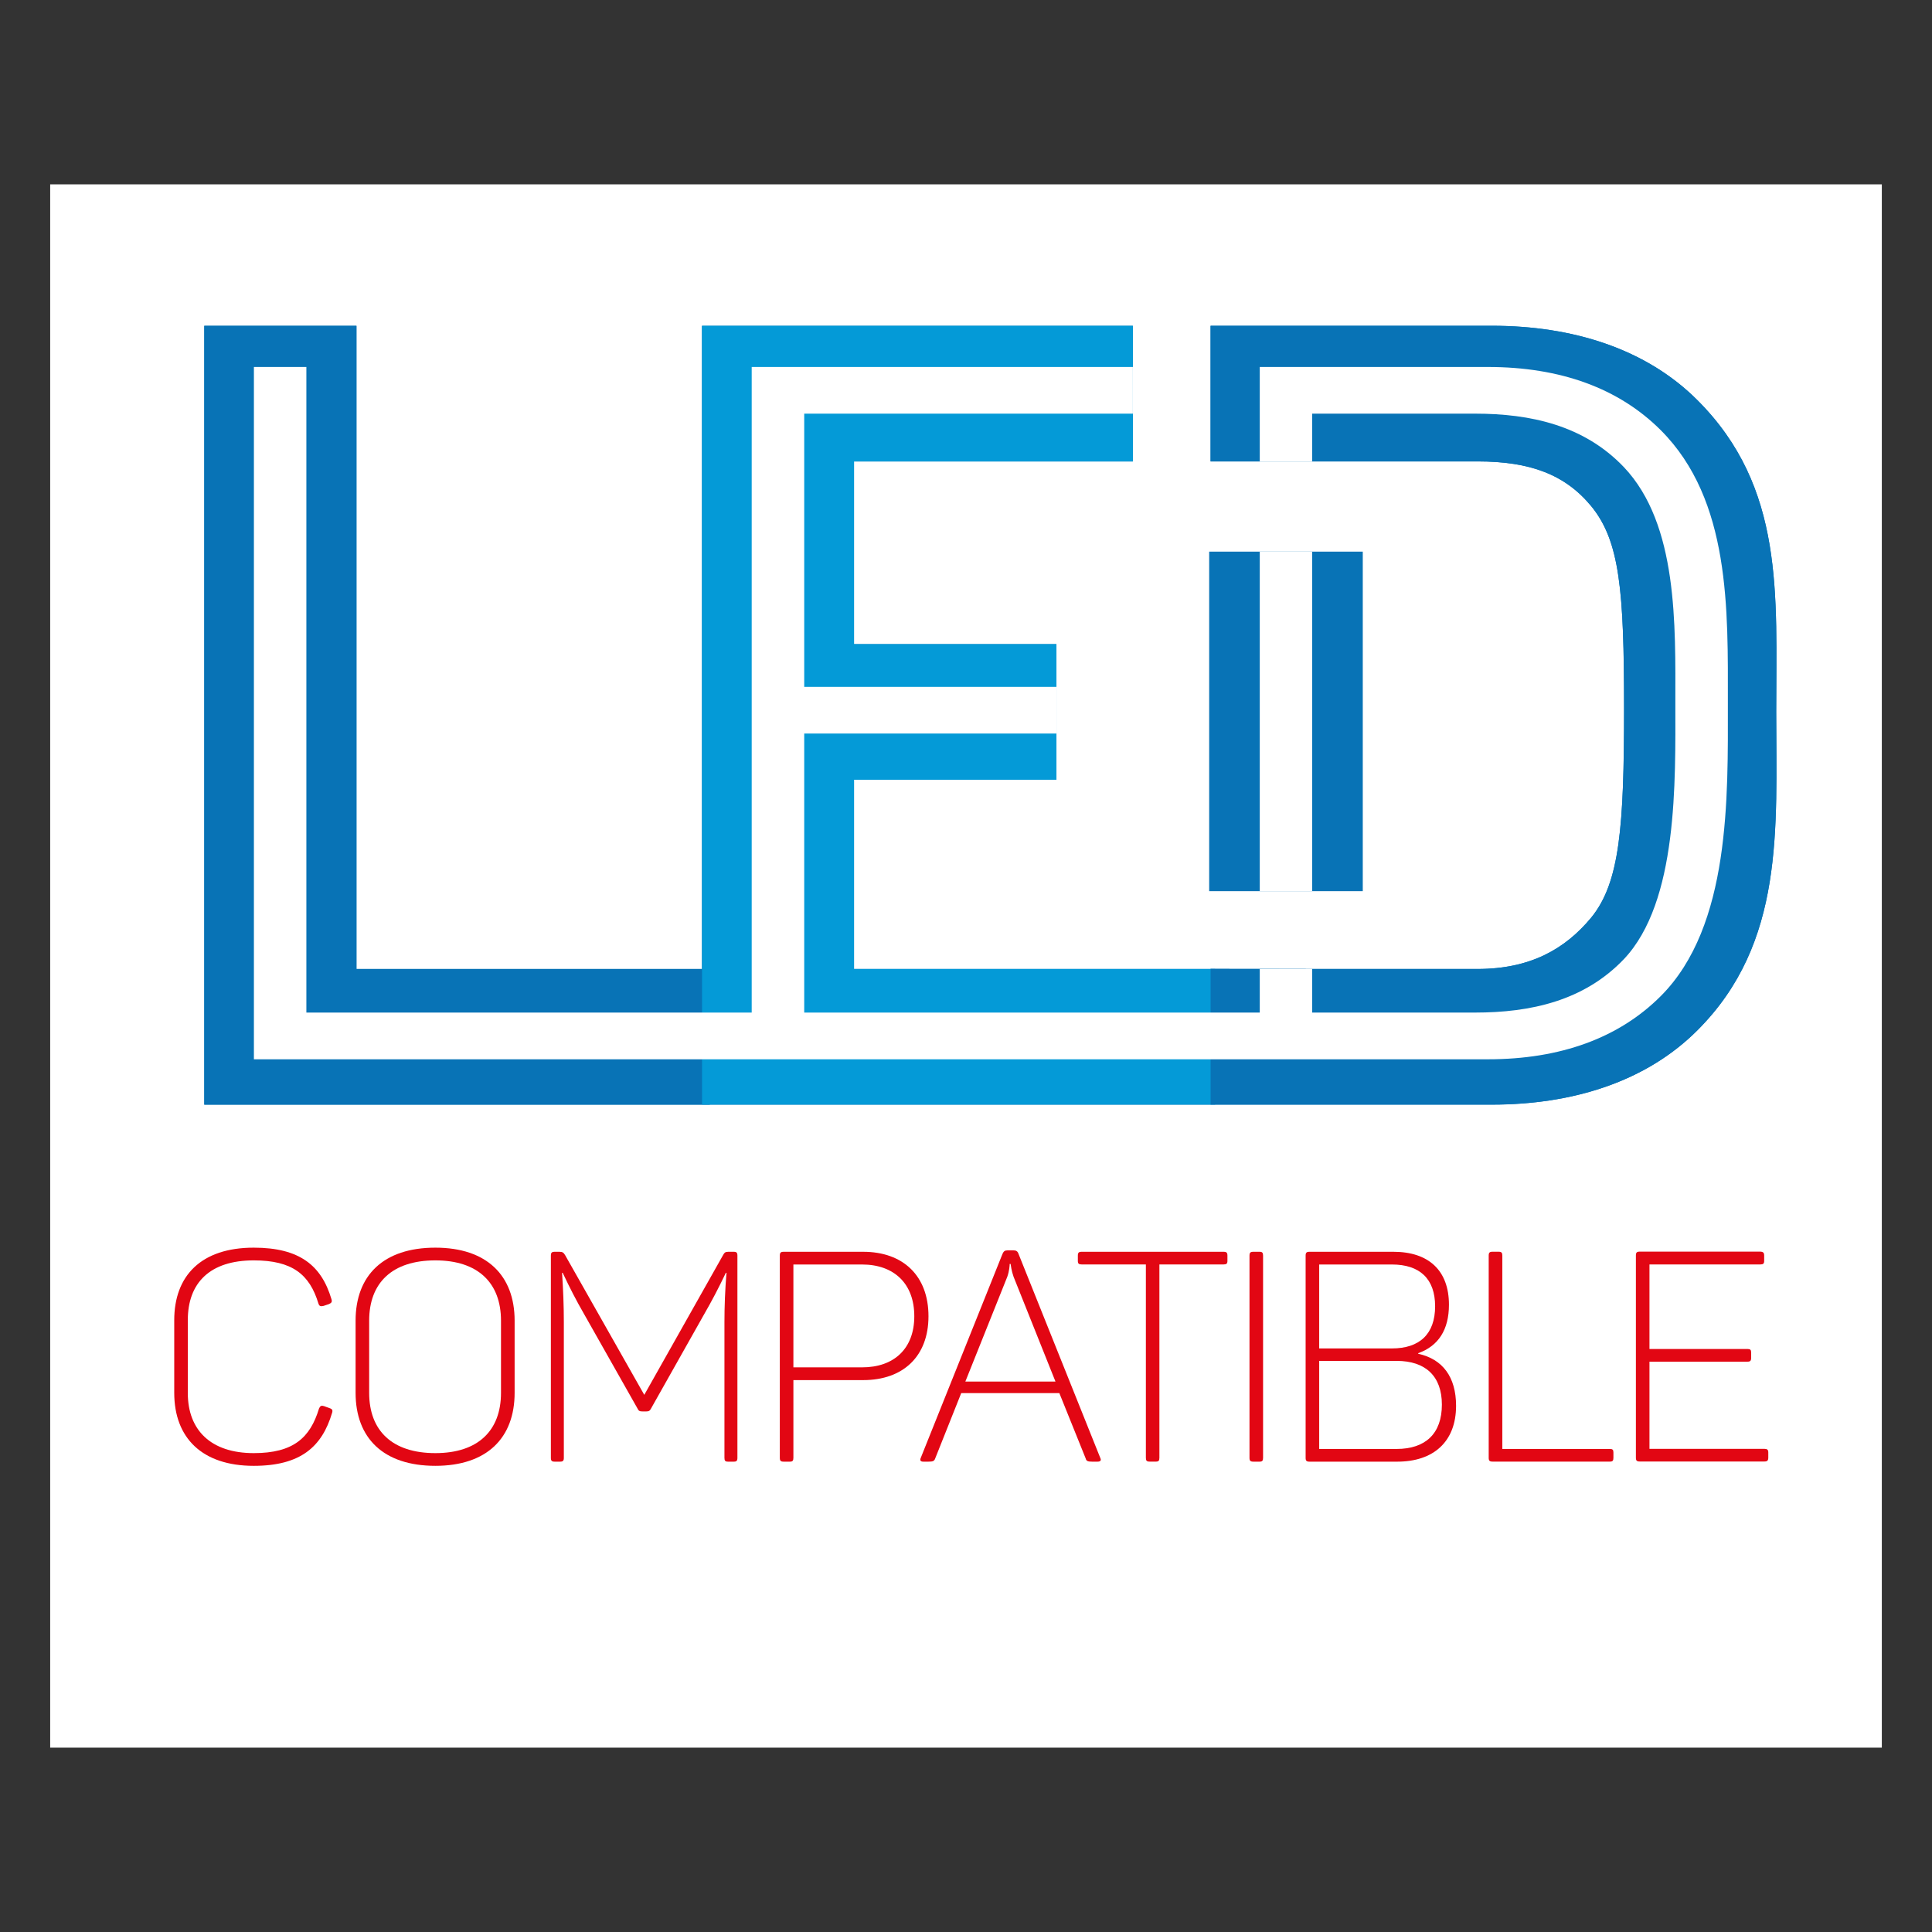
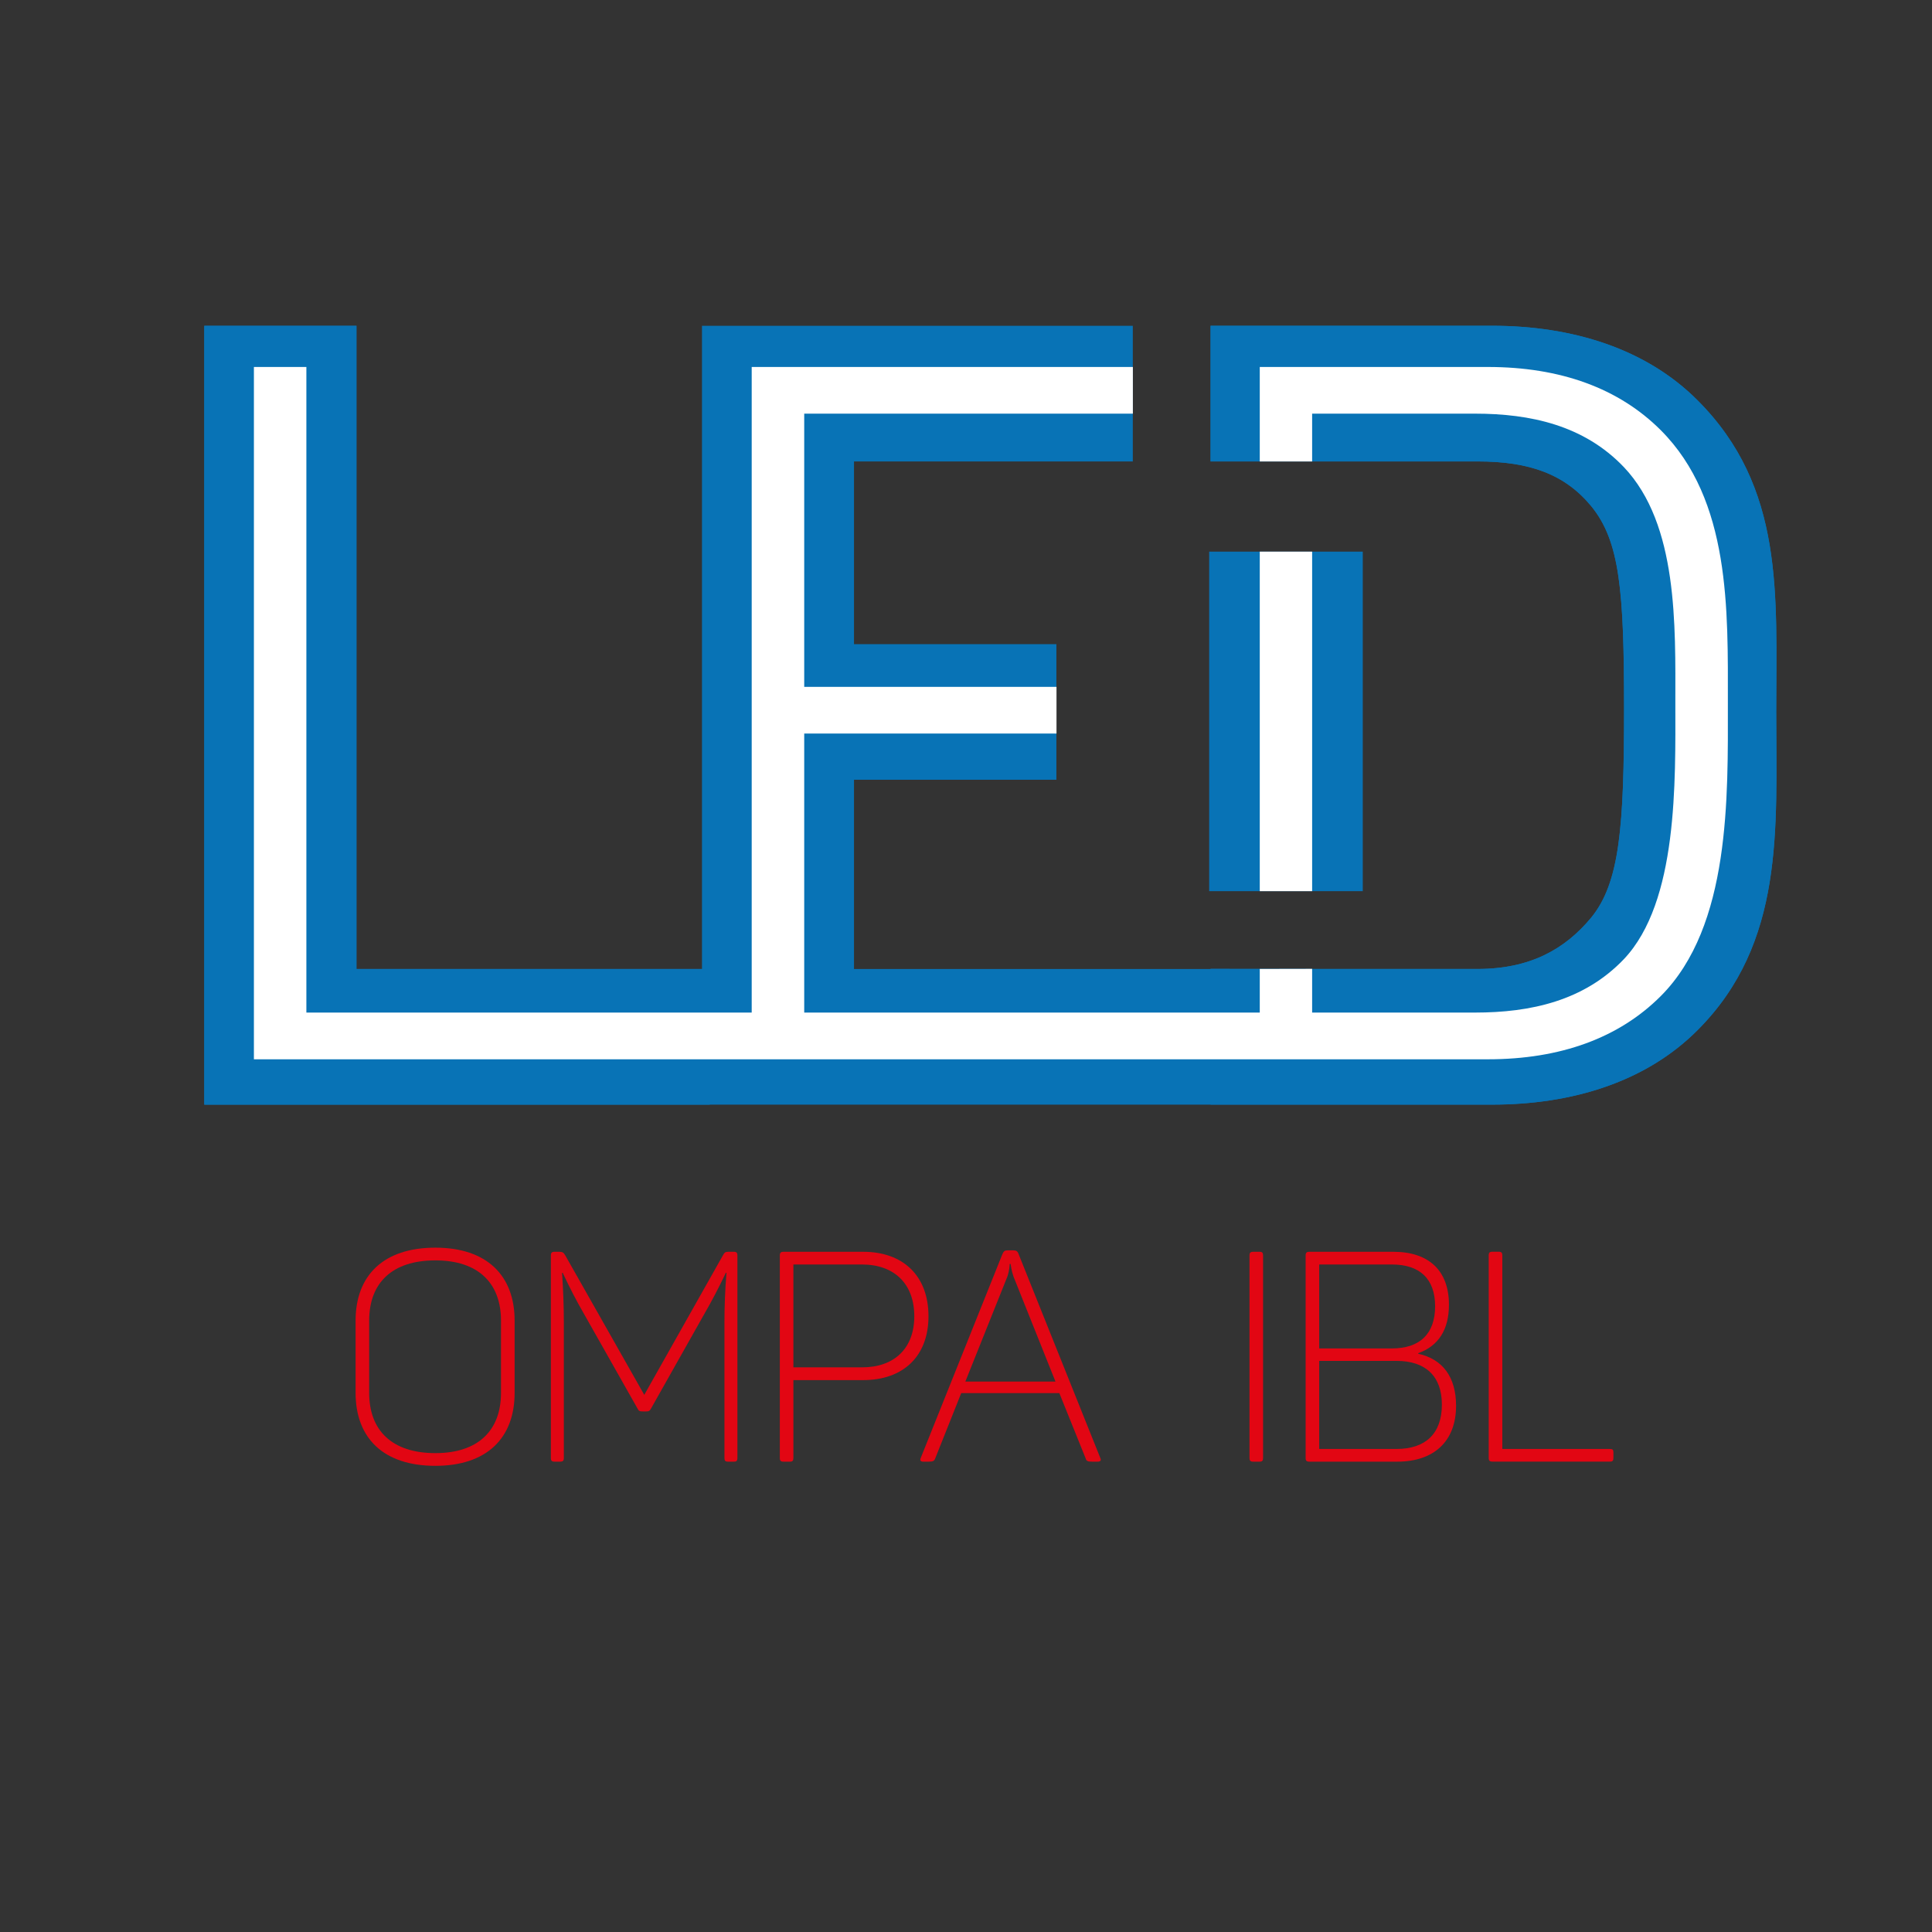
<svg xmlns="http://www.w3.org/2000/svg" version="1.1" id="Layer_1" x="0px" y="0px" viewBox="0 0 38 38" style="enable-background:new 0 0 38 38;" xml:space="preserve">
  <rect x="0" y="0" width="38" height="38" fill="#333333" stroke="none" />
  <style type="text/css">
	.st0{fill:#1D1D1B;}
	.st1{fill:none;stroke:#1D1D1B;stroke-width:0.327;stroke-miterlimit:10;}
	.st2{fill:#FFFFFF;stroke:#1D1E1C;stroke-width:0.309;stroke-miterlimit:10;}
	.st3{fill:none;stroke:#1D1E1C;stroke-width:0.355;stroke-miterlimit:10;}
	.st4{fill:none;stroke:#1D1E1C;stroke-width:0.355;stroke-miterlimit:10;}
	.st5{fill:none;stroke:#1D1E1C;stroke-width:0.17;stroke-miterlimit:10;}
	.st6{fill:none;stroke:#1D1E1C;stroke-width:0.34;stroke-miterlimit:10;}
	.st7{fill:none;stroke:#1D1E1C;stroke-width:0.17;stroke-miterlimit:10;stroke-dasharray:1.77,0.885;}
	.st8{fill:none;stroke:#1D1E1C;stroke-width:0.17;stroke-miterlimit:10;stroke-dasharray:1.701,0.851;}
	.st9{fill:none;stroke:#1D1D1B;stroke-width:0.154;stroke-miterlimit:10;}
	.st10{fill:#FFFFFF;}
	.st11{fill:#FFFFFF;stroke:#1D1D1B;stroke-width:0.327;stroke-miterlimit:10;}
	.st12{fill:#E20613;}
	.st13{fill:#1D1E1C;}
	.st14{fill:none;stroke:#1D1E1C;stroke-width:0.214;}
	.st15{fill:#010101;}
	.st16{fill:none;stroke:#1D1E1C;stroke-width:0.215;}
	.st17{fill:#1E1E1C;}
	.st18{fill:#81358A;}
	.st19{fill:#28348A;}
	.st20{fill:#009EE2;}
	.st21{fill:#00973A;}
	.st22{fill:#FFDD00;}
	.st23{fill:#E95A0C;}
	.st24{fill:none;stroke:#FFFFFF;stroke-width:0.409;stroke-miterlimit:10;}
	.st25{fill:none;stroke:#2B2422;stroke-width:0.225;stroke-miterlimit:3.864;}
	.st26{clip-path:url(#SVGID_2_);}
	.st27{clip-path:url(#SVGID_4_);fill:#FFFFFF;}
	.st28{clip-path:url(#SVGID_6_);}
	.st29{fill:#FDE9CD;stroke:#2B2422;stroke-width:0.225;stroke-miterlimit:3.864;}
	.st30{clip-path:url(#SVGID_10_);}
	.st31{fill:#A1D8F6;stroke:#2B2422;stroke-width:0.225;stroke-miterlimit:3.864;}
	.st32{clip-path:url(#SVGID_14_);}
	.st33{fill:#ADC80D;stroke:#2B2422;stroke-width:0.225;stroke-miterlimit:3.864;}
	.st34{clip-path:url(#SVGID_18_);}
	.st35{fill:#DE2A1A;stroke:#2B2422;stroke-width:0.225;stroke-miterlimit:3.864;}
	.st36{clip-path:url(#SVGID_22_);}
	.st37{fill:#FFEC00;stroke:#2B2422;stroke-width:0.225;stroke-miterlimit:3.864;}
	.st38{fill-rule:evenodd;clip-rule:evenodd;fill:none;stroke:#1D1D1B;stroke-width:0.109;stroke-miterlimit:10;}
	.st39{fill-rule:evenodd;clip-rule:evenodd;fill:none;stroke:#1D1D1B;stroke-width:0.273;stroke-miterlimit:10;}
	.st40{fill:none;stroke:#1D1D1B;stroke-width:0.109;stroke-miterlimit:10;}
	.st41{fill:none;stroke:#1D1D1B;stroke-width:0.178;stroke-miterlimit:10;}
	.st42{fill:url(#SVGID_25_);}
	.st43{fill:url(#SVGID_26_);}
	.st44{fill:url(#SVGID_27_);}
	.st45{fill:url(#SVGID_28_);}
	.st46{fill:#0873B6;}
	.st47{fill:#049AD7;}
	.st48{fill:#1E72B8;}
	.st49{fill:#CC1719;}
	.st50{fill:#3258A2;}
	.st51{fill:#3157A2;}
	.st52{fill-rule:evenodd;clip-rule:evenodd;fill:#E20613;}
	.st53{fill:#0664A8;}
	.st54{fill:#2093D1;}
	.st55{fill:#000100;}
	.st56{fill:#E20918;}
	.st57{clip-path:url(#SVGID_30_);fill:none;stroke:#1D1E1C;stroke-width:0.545;stroke-linecap:round;}
	.st58{clip-path:url(#SVGID_32_);fill:none;stroke:#1D1E1C;stroke-width:0.545;stroke-linecap:round;}
	.st59{clip-path:url(#SVGID_34_);fill:none;stroke:#1D1E1C;stroke-width:0.545;stroke-linecap:round;}
	.st60{clip-path:url(#SVGID_36_);fill:none;stroke:#1D1E1C;stroke-width:0.545;stroke-linecap:round;}
	.st61{clip-path:url(#SVGID_38_);fill:none;stroke:#1D1E1C;stroke-width:0.545;stroke-linecap:round;}
	.st62{clip-path:url(#SVGID_40_);fill:none;stroke:#1D1E1C;stroke-width:0.545;stroke-linecap:round;}
	.st63{clip-path:url(#SVGID_42_);fill:none;stroke:#1D1E1C;stroke-width:0.545;stroke-linecap:round;}
	.st64{clip-path:url(#SVGID_44_);fill:none;stroke:#1D1E1C;stroke-width:0.545;stroke-linecap:round;}
	.st65{clip-path:url(#SVGID_46_);fill:none;stroke:#1D1E1C;stroke-width:0.545;stroke-linecap:round;}
	.st66{clip-path:url(#SVGID_48_);fill:none;stroke:#1D1E1C;stroke-width:0.545;stroke-linecap:round;}
	.st67{clip-path:url(#SVGID_50_);fill:none;stroke:#1D1E1C;stroke-width:0.545;stroke-linecap:round;}
	.st68{clip-path:url(#SVGID_52_);fill:none;stroke:#1D1E1C;stroke-width:0.545;stroke-linecap:round;}
	.st69{clip-path:url(#SVGID_54_);fill:none;stroke:#1D1E1C;stroke-width:0.545;stroke-linecap:round;}
	.st70{clip-path:url(#SVGID_56_);fill:none;stroke:#1D1E1C;stroke-width:0.545;stroke-linecap:round;}
	.st71{clip-path:url(#SVGID_58_);fill:none;stroke:#1D1E1C;stroke-width:0.545;stroke-linecap:round;}
	.st72{clip-path:url(#SVGID_60_);fill:none;stroke:#1D1E1C;stroke-width:0.545;stroke-linecap:round;}
	.st73{clip-path:url(#SVGID_62_);fill:none;stroke:#1D1E1C;stroke-width:0.545;stroke-linecap:round;}
	.st74{clip-path:url(#SVGID_64_);fill:none;stroke:#1D1E1C;stroke-width:0.545;stroke-linecap:round;}
	.st75{clip-path:url(#SVGID_66_);fill:none;stroke:#1D1E1C;stroke-width:0.545;stroke-linecap:round;}
	.st76{clip-path:url(#SVGID_68_);fill:none;stroke:#1D1E1C;stroke-width:0.545;stroke-linecap:round;}
	.st77{clip-path:url(#SVGID_70_);fill:none;stroke:#1D1E1C;stroke-width:0.545;stroke-linecap:round;}
	.st78{clip-path:url(#SVGID_72_);fill:none;stroke:#1D1E1C;stroke-width:0.545;stroke-linecap:round;}
	.st79{clip-path:url(#SVGID_74_);fill:none;stroke:#1D1E1C;stroke-width:0.545;stroke-linecap:round;}
	.st80{clip-path:url(#SVGID_76_);fill:none;stroke:#1D1E1C;stroke-width:0.545;stroke-linecap:round;}
	.st81{clip-path:url(#SVGID_78_);fill:none;stroke:#1D1E1C;stroke-width:0.545;stroke-linecap:round;}
	.st82{clip-path:url(#SVGID_80_);fill:none;stroke:#1D1E1C;stroke-width:0.545;stroke-linecap:round;}
	.st83{clip-path:url(#SVGID_82_);fill:none;stroke:#1D1E1C;stroke-width:0.545;stroke-linecap:round;}
	.st84{clip-path:url(#SVGID_84_);fill:none;stroke:#1D1E1C;stroke-width:0.545;stroke-linecap:round;}
	.st85{clip-path:url(#SVGID_86_);fill:none;stroke:#1D1E1C;stroke-width:0.545;stroke-linecap:round;}
	.st86{clip-path:url(#SVGID_88_);fill:none;stroke:#1D1E1C;stroke-width:0.545;stroke-linecap:round;}
	.st87{clip-path:url(#SVGID_90_);fill:none;stroke:#1D1E1C;stroke-width:0.545;stroke-linecap:round;}
	.st88{clip-path:url(#SVGID_92_);fill:none;stroke:#1D1E1C;stroke-width:0.545;stroke-linecap:round;}
</style>
  <g>
-     <rect x="0.987" y="3.626" class="st10" width="36.026" height="30.748" />
    <g>
-       <path class="st12" d="M4.991,24.54c0.9,0,1.331,0.349,1.528,1.012c0.018,0.058,0,0.075-0.052,0.099l-0.105,0.035    c-0.058,0.012-0.081,0.006-0.099-0.047C6.09,25.064,5.746,24.79,4.991,24.79c-0.861,0-1.297,0.441-1.297,1.174v1.437    c0,0.727,0.453,1.18,1.297,1.18c0.778,0,1.11-0.302,1.284-0.878c0.023-0.052,0.047-0.063,0.099-0.046l0.11,0.04    c0.053,0.018,0.064,0.041,0.047,0.094c-0.197,0.662-0.616,1.04-1.54,1.04c-1.012,0-1.564-0.546-1.564-1.436V25.97    C3.426,25.087,3.962,24.54,4.991,24.54z" />
      <path class="st12" d="M8.563,24.54c1.012,0,1.559,0.547,1.559,1.436v1.419c0,0.89-0.547,1.436-1.559,1.436    c-1.022,0-1.569-0.546-1.569-1.436v-1.419C6.994,25.087,7.541,24.54,8.563,24.54z M8.563,24.79c-0.849,0-1.302,0.441-1.302,1.186    v1.419c0,0.744,0.453,1.186,1.302,1.186c0.838,0,1.291-0.441,1.291-1.186v-1.419C9.854,25.232,9.401,24.79,8.563,24.79z" />
      <path class="st12" d="M14.504,24.697v3.977c0,0.058-0.018,0.075-0.07,0.075h-0.116c-0.053,0-0.069-0.018-0.069-0.075v-2.669    c0-0.302,0.012-0.628,0.04-0.971h-0.012c-0.145,0.303-0.278,0.558-0.436,0.831l-1.035,1.837c-0.023,0.047-0.046,0.059-0.093,0.059    h-0.075c-0.053,0-0.076-0.006-0.1-0.059l-1.052-1.86c-0.151-0.261-0.279-0.511-0.419-0.808h-0.012    c0.023,0.343,0.035,0.657,0.035,0.971v2.669c0,0.058-0.018,0.075-0.075,0.075h-0.104c-0.059,0-0.076-0.018-0.076-0.075v-3.977    c0-0.059,0.018-0.076,0.076-0.076h0.093c0.063,0,0.081,0.018,0.11,0.064l1.558,2.75l1.547-2.744    c0.029-0.053,0.046-0.07,0.104-0.07h0.11C14.486,24.621,14.504,24.639,14.504,24.697z" />
      <path class="st12" d="M18.262,25.889c0,0.785-0.494,1.256-1.285,1.256h-1.372v1.529c0,0.058-0.018,0.075-0.069,0.075h-0.122    c-0.059,0-0.076-0.018-0.076-0.075v-3.977c0-0.059,0.018-0.076,0.076-0.076h1.563C17.762,24.621,18.262,25.092,18.262,25.889z     M17.983,25.889c0-0.64-0.396-1.018-1.029-1.018h-1.349v2.023h1.349C17.588,26.895,17.983,26.523,17.983,25.889z" />
      <path class="st12" d="M21.586,28.749h-0.104c-0.087,0-0.116-0.012-0.128-0.063l-0.518-1.285h-1.93l-0.512,1.285    c-0.018,0.052-0.046,0.063-0.134,0.063h-0.099c-0.059,0-0.069-0.029-0.053-0.069l1.61-4.018c0.023-0.053,0.047-0.069,0.1-0.069    h0.116c0.052,0,0.081,0.017,0.099,0.069l1.61,4.018C21.662,28.72,21.65,28.749,21.586,28.749z M19.877,24.86h-0.018    c0,0.029-0.006,0.134-0.046,0.25l-0.826,2.064h1.773l-0.825-2.064C19.894,24.993,19.882,24.889,19.877,24.86z" />
-       <path class="st12" d="M24.142,24.697v0.104c0,0.052-0.018,0.069-0.076,0.069h-1.262v3.803c0,0.058-0.017,0.075-0.069,0.075h-0.122    c-0.059,0-0.075-0.018-0.075-0.075v-3.803h-1.262c-0.059,0-0.076-0.018-0.076-0.069v-0.104c0-0.059,0.018-0.076,0.076-0.076h2.79    C24.125,24.621,24.142,24.639,24.142,24.697z" />
      <path class="st12" d="M24.652,24.621h0.122c0.052,0,0.069,0.018,0.069,0.076v3.977c0,0.058-0.018,0.075-0.069,0.075h-0.122    c-0.059,0-0.076-0.018-0.076-0.075v-3.977C24.576,24.639,24.593,24.621,24.652,24.621z" />
      <path class="st12" d="M28.499,25.662c0,0.494-0.209,0.813-0.604,0.953v0.012c0.477,0.104,0.744,0.453,0.744,1.023    c0,0.709-0.447,1.099-1.156,1.099h-1.727c-0.059,0-0.076-0.018-0.076-0.075v-3.977c0-0.059,0.018-0.076,0.076-0.076h1.65    C28.098,24.621,28.499,24.987,28.499,25.662z M27.377,24.871h-1.43v1.651h1.43c0.541,0,0.85-0.279,0.85-0.831    C28.226,25.151,27.924,24.871,27.377,24.871z M27.47,26.767h-1.523v1.732h1.523c0.569,0,0.89-0.303,0.89-0.872    C28.36,27.069,28.04,26.767,27.47,26.767z" />
      <path class="st12" d="M29.549,24.697v3.802h2.116c0.053,0,0.069,0.018,0.069,0.069v0.105c0,0.058-0.017,0.075-0.069,0.075h-2.308    c-0.059,0-0.076-0.018-0.076-0.075v-3.977c0-0.059,0.018-0.076,0.076-0.076h0.122C29.532,24.621,29.549,24.639,29.549,24.697z" />
-       <path class="st12" d="M34.699,24.697v0.104c0,0.052-0.018,0.069-0.076,0.069h-2.18v1.663h1.93c0.053,0,0.07,0.018,0.07,0.069    v0.104c0,0.059-0.018,0.076-0.07,0.076h-1.93v1.715h2.262c0.052,0,0.075,0.018,0.075,0.069v0.105c0,0.058-0.023,0.075-0.075,0.075    h-2.453c-0.059,0-0.076-0.018-0.076-0.075v-3.977c0-0.059,0.018-0.076,0.076-0.076h2.371    C34.681,24.621,34.699,24.639,34.699,24.697z" />
    </g>
    <g>
      <g>
        <path class="st46" d="M33.386,7.872c-1.01-1.012-2.453-1.464-4.044-1.464h-5.532v2.668h2.993h2.258     c1.033,0,1.721,0.256,2.237,0.881c0.561,0.688,0.645,1.656,0.645,3.98c0,2.323-0.084,3.421-0.645,4.11     c-0.516,0.624-1.204,1.012-2.237,1.012h-2.258l-2.993-0.002v0.002h-7.013v-3.722h3.981v-2.667h-3.981V9.076h5.484V6.408h-8.474     v12.651H7.011V6.408H4.018v15.319h9.79h0.152h9.851h0.089h5.443c1.591,0,3.034-0.451,4.044-1.463     c1.722-1.722,1.549-3.959,1.549-6.261C34.935,11.701,35.108,9.592,33.386,7.872z" />
      </g>
      <g>
        <rect x="23.783" y="10.85" class="st46" width="3.021" height="6.678" />
      </g>
      <path class="st46" d="M4.018,21.727V6.408h2.993v12.651h6.949v2.668H4.018z" />
      <g>
-         <path class="st47" d="M13.808,21.727V6.408h8.474v2.668h-5.484v3.593h3.981v2.667h-3.981v3.722h7.101v2.668H13.808z" />
        <path class="st46" d="M23.811,19.056v2.67h5.532c1.591,0,3.034-0.451,4.044-1.463c1.722-1.722,1.549-3.959,1.549-6.261     c0-2.302,0.172-4.411-1.549-6.131c-1.01-1.012-2.453-1.464-4.044-1.464h-5.532v2.668h2.993h2.258     c1.033,0,1.721,0.256,2.237,0.881c0.561,0.688,0.645,1.656,0.645,3.98c0,2.323-0.084,3.421-0.645,4.11     c-0.516,0.624-1.204,1.012-2.237,1.012h-2.258L23.811,19.056z" />
      </g>
      <path class="st10" d="M32.665,8.461c-0.822-0.822-1.97-1.243-3.402-1.243h-4.485v1.858h1.03v-0.94h3.204    c1.091,0,2.144,0.229,2.928,1.052c1.069,1.128,1.012,3.117,1.012,4.648c0,1.529,0.057,3.9-1.012,5.029    c-0.784,0.822-1.837,1.051-2.928,1.051h-3.204v-0.86l-1.03,0.002v0.858h-8.96v-5.488h4.962V13.51h-4.962V8.136h6.464V7.218h-7.497    v12.698H6.026V7.218H4.994v13.617h24.269c1.432,0,2.581-0.421,3.402-1.243c1.377-1.378,1.32-3.921,1.32-5.756    C33.985,11.999,34.042,9.838,32.665,8.461z" />
      <rect x="24.778" y="10.85" class="st10" width="1.03" height="6.678" />
    </g>
  </g>
</svg>